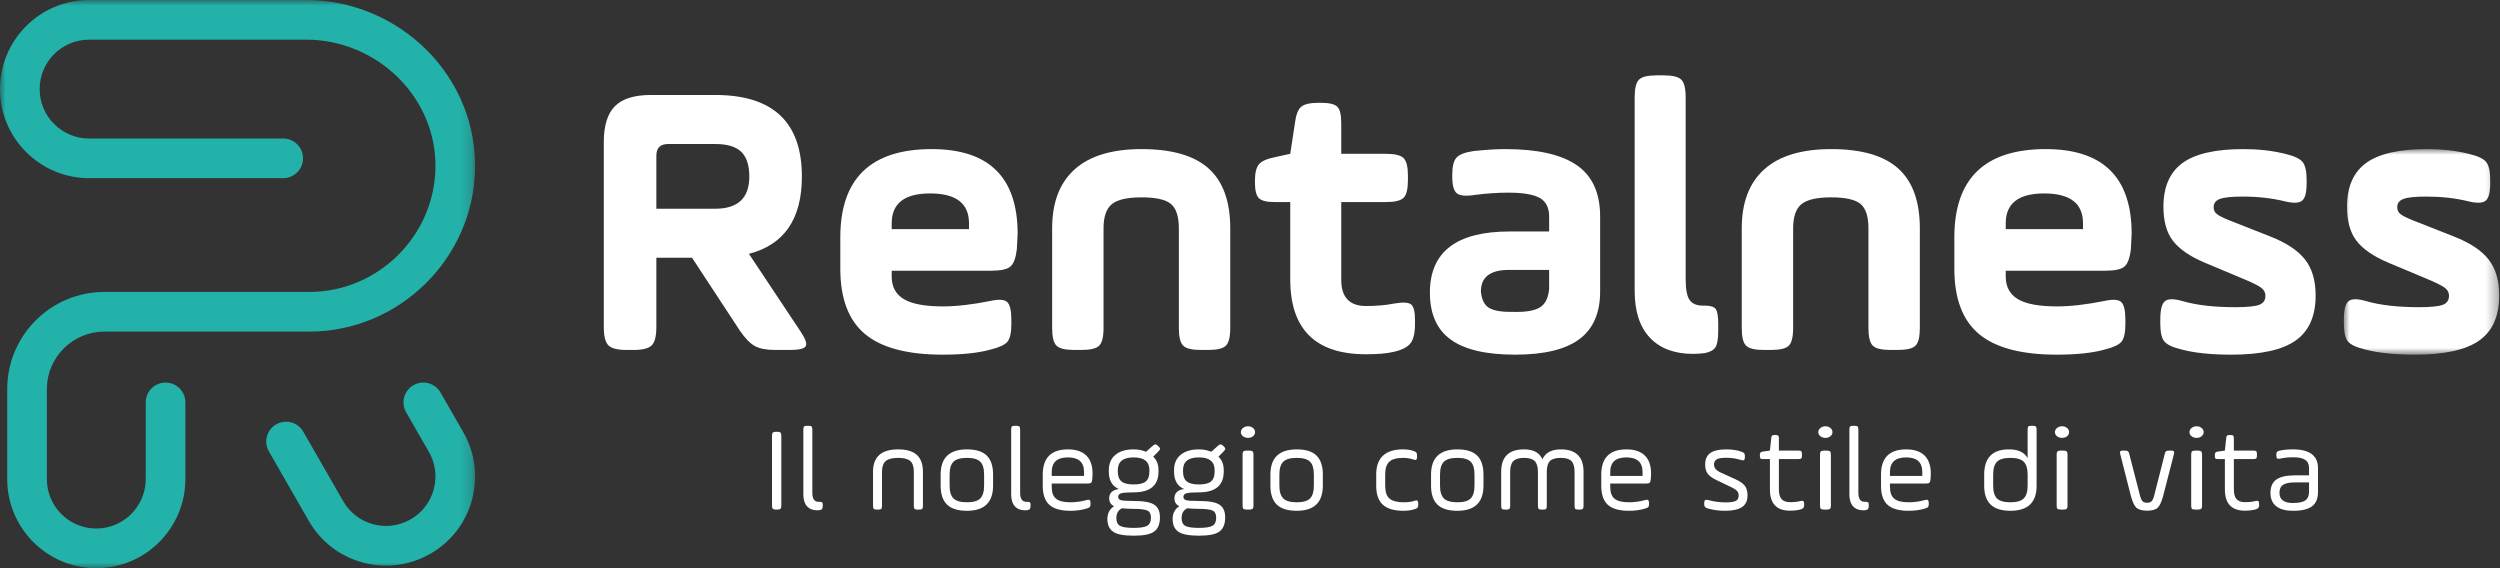
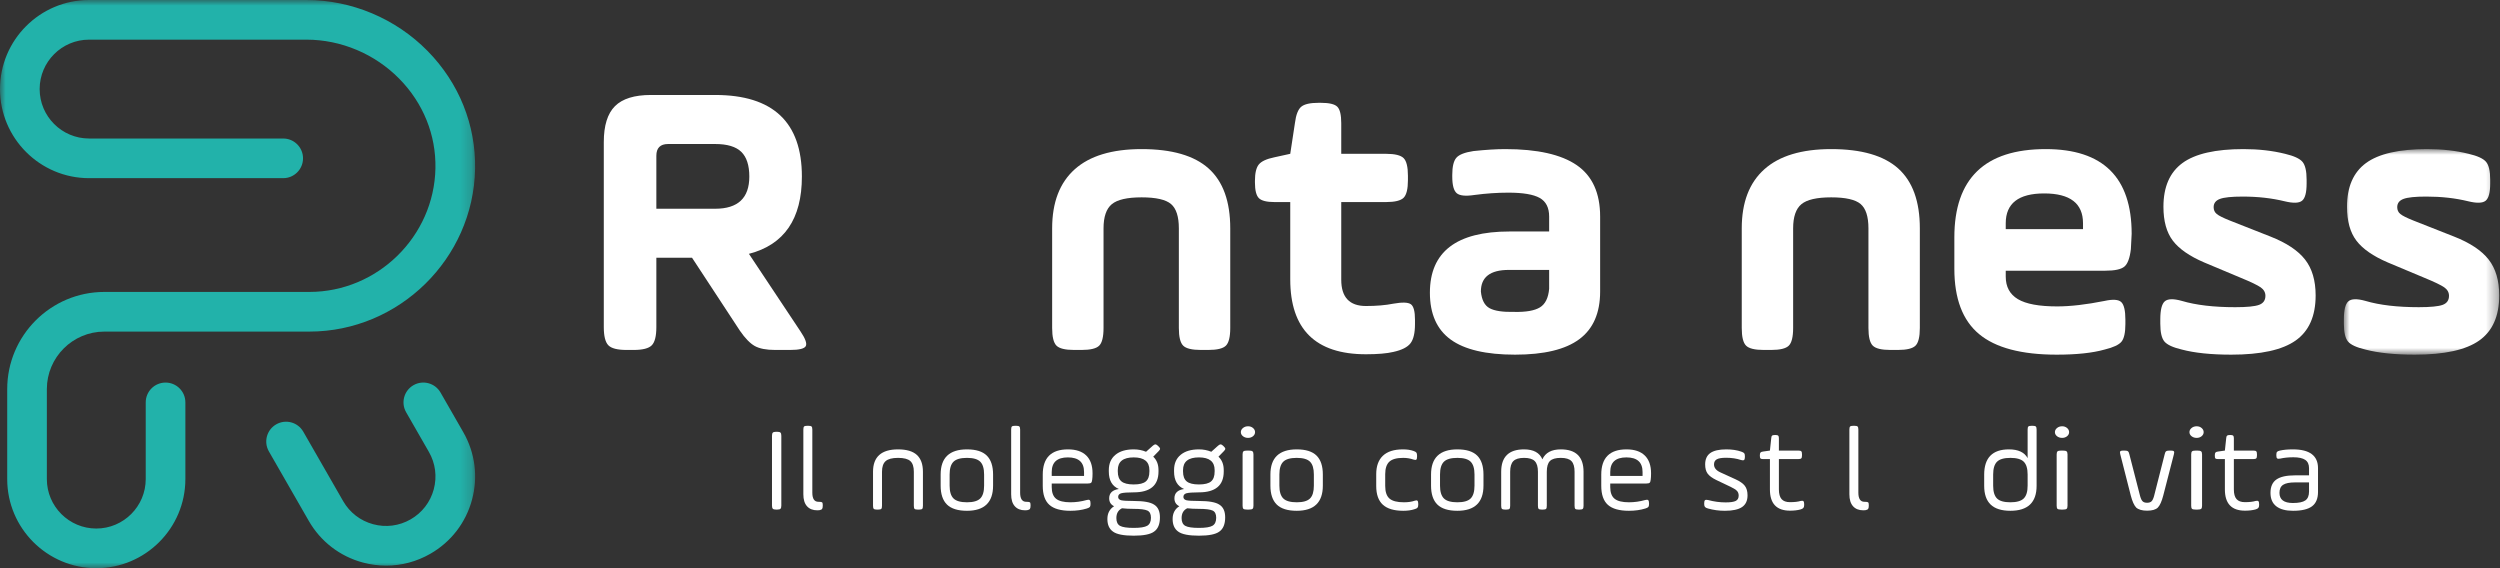
<svg xmlns="http://www.w3.org/2000/svg" xmlns:xlink="http://www.w3.org/1999/xlink" width="220px" height="50px" viewBox="0 0 220 50" version="1.1">
  <rect x="0" y="0" width="220" height="50" fill="#333333" stroke="none" />
  <title>LOGO</title>
  <defs>
    <polygon id="path-1" points="0 0 13.67 0 13.67 18.089 0 18.089" />
    <polygon id="path-3" points="0 0 41.812 0 41.812 50 0 50" />
  </defs>
  <g id="Home" stroke="none" stroke-width="1" fill="none" fill-rule="evenodd">
    <g id="HOME_DESKTOP-1920px" transform="translate(-584, -7181)">
      <g id="FOOTER" transform="translate(335, 7155)">
        <g id="LOGO" transform="translate(249, 26)">
          <path d="M67.935,44.485 L67.935,38.355 C67.935,38.215 67.96,38.12 68.009,38.07 C68.058,38.022 68.153,37.997 68.294,37.997 L68.399,37.997 C68.539,37.997 68.634,38.022 68.683,38.07 C68.732,38.12 68.757,38.215 68.757,38.355 L68.757,44.485 C68.757,44.626 68.732,44.72 68.683,44.77 C68.634,44.819 68.539,44.843 68.399,44.843 L68.294,44.843 C68.153,44.843 68.058,44.819 68.009,44.77 C67.96,44.72 67.935,44.626 67.935,44.485" id="Fill-1" fill="#FFFFFF" />
          <path d="M70.695,43.495 L70.695,37.807 C70.695,37.666 70.716,37.575 70.759,37.533 C70.801,37.491 70.892,37.47 71.032,37.47 L71.148,37.47 C71.281,37.47 71.371,37.491 71.417,37.533 C71.462,37.575 71.485,37.666 71.485,37.807 L71.485,43.358 C71.485,43.892 71.664,44.159 72.023,44.159 L72.075,44.159 C72.216,44.159 72.305,44.175 72.344,44.206 C72.383,44.238 72.402,44.314 72.402,44.433 L72.402,44.506 C72.402,44.64 72.383,44.733 72.344,44.786 C72.305,44.838 72.226,44.875 72.107,44.896 C72.086,44.903 72.023,44.907 71.917,44.907 C71.531,44.907 71.231,44.788 71.017,44.549 C70.802,44.31 70.695,43.959 70.695,43.495" id="Fill-3" fill="#FFFFFF" />
          <path d="M77.616,41.515 L77.616,44.507 C77.616,44.647 77.595,44.738 77.553,44.78 C77.51,44.822 77.419,44.844 77.279,44.844 L77.163,44.844 C77.029,44.844 76.94,44.822 76.894,44.78 C76.848,44.738 76.826,44.647 76.826,44.507 L76.826,41.515 C76.826,40.202 77.56,39.545 79.027,39.545 C79.778,39.545 80.331,39.709 80.686,40.035 C81.041,40.362 81.218,40.855 81.218,41.515 L81.218,44.507 C81.218,44.647 81.197,44.738 81.155,44.78 C81.113,44.822 81.021,44.844 80.881,44.844 L80.755,44.844 C80.614,44.844 80.523,44.822 80.481,44.78 C80.439,44.738 80.418,44.647 80.418,44.507 L80.418,41.515 C80.418,41.073 80.314,40.759 80.107,40.572 C79.9,40.386 79.539,40.293 79.027,40.293 C78.514,40.293 78.151,40.388 77.937,40.578 C77.723,40.767 77.616,41.08 77.616,41.515" id="Fill-5" fill="#FFFFFF" />
          <path d="M86.601,42.737 L86.601,41.758 C86.601,41.231 86.489,40.855 86.263,40.631 C86.038,40.405 85.649,40.293 85.094,40.293 C84.533,40.293 84.138,40.405 83.909,40.631 C83.681,40.855 83.567,41.231 83.567,41.758 L83.567,42.737 C83.567,43.264 83.681,43.639 83.909,43.864 C84.138,44.089 84.533,44.201 85.094,44.201 C85.649,44.201 86.038,44.089 86.263,43.864 C86.489,43.639 86.601,43.264 86.601,42.737 M85.094,44.949 C84.294,44.949 83.707,44.766 83.335,44.401 C82.963,44.036 82.777,43.481 82.777,42.737 L82.777,41.758 C82.777,40.282 83.549,39.545 85.094,39.545 C85.888,39.545 86.469,39.728 86.838,40.093 C87.206,40.458 87.391,41.013 87.391,41.758 L87.391,42.737 C87.391,44.211 86.626,44.949 85.094,44.949" id="Fill-7" fill="#FFFFFF" />
          <path d="M88.982,43.495 L88.982,37.807 C88.982,37.666 89.003,37.575 89.045,37.533 C89.087,37.491 89.178,37.47 89.319,37.47 L89.434,37.47 C89.567,37.47 89.657,37.491 89.703,37.533 C89.749,37.575 89.772,37.666 89.772,37.807 L89.772,43.358 C89.772,43.892 89.951,44.159 90.309,44.159 L90.361,44.159 C90.502,44.159 90.591,44.175 90.63,44.206 C90.669,44.238 90.688,44.314 90.688,44.433 L90.688,44.506 C90.688,44.64 90.669,44.733 90.63,44.786 C90.591,44.838 90.512,44.875 90.393,44.896 C90.372,44.903 90.309,44.907 90.203,44.907 C89.817,44.907 89.517,44.788 89.303,44.549 C89.088,44.31 88.982,43.959 88.982,43.495" id="Fill-9" fill="#FFFFFF" />
          <path d="M92.552,41.536 L92.552,41.883 L95.396,41.883 L95.396,41.536 C95.396,40.679 94.922,40.251 93.974,40.251 C93.026,40.251 92.552,40.679 92.552,41.536 M96.144,41.652 C96.144,41.898 96.133,42.087 96.112,42.221 C96.098,42.354 96.066,42.442 96.017,42.484 C95.968,42.526 95.873,42.548 95.733,42.548 L92.552,42.548 L92.552,42.864 C92.552,43.341 92.68,43.683 92.936,43.89 C93.193,44.098 93.613,44.201 94.195,44.201 C94.68,44.201 95.158,44.134 95.628,44.001 C95.754,43.966 95.842,43.969 95.891,44.012 C95.94,44.053 95.965,44.141 95.965,44.275 L95.965,44.37 C95.965,44.482 95.946,44.563 95.907,44.612 C95.869,44.661 95.778,44.706 95.638,44.749 C95.21,44.882 94.729,44.949 94.195,44.949 C93.352,44.949 92.736,44.775 92.347,44.428 C91.957,44.08 91.762,43.52 91.762,42.748 L91.762,41.768 C91.762,40.287 92.503,39.545 93.985,39.545 C94.687,39.545 95.222,39.725 95.591,40.083 C95.96,40.441 96.144,40.964 96.144,41.652" id="Fill-11" fill="#FFFFFF" />
          <path d="M101.147,41.494 L101.147,41.368 C101.147,40.624 100.687,40.251 99.767,40.251 C98.833,40.251 98.366,40.624 98.366,41.368 L98.366,41.494 C98.366,41.894 98.473,42.184 98.688,42.363 C98.901,42.542 99.262,42.632 99.767,42.632 C100.273,42.632 100.629,42.542 100.836,42.363 C101.044,42.184 101.147,41.894 101.147,41.494 M99.767,44.78 C99.374,44.78 99.03,44.763 98.735,44.728 C98.405,44.889 98.24,45.177 98.24,45.592 C98.24,45.928 98.349,46.157 98.566,46.276 C98.784,46.395 99.185,46.455 99.767,46.455 C100.343,46.455 100.74,46.392 100.957,46.266 C101.175,46.139 101.284,45.903 101.284,45.56 C101.284,45.237 101.179,45.026 100.968,44.928 C100.75,44.829 100.351,44.78 99.767,44.78 M101.948,41.368 L101.948,41.494 C101.948,42.716 101.221,43.327 99.767,43.327 C99.227,43.327 98.855,43.355 98.651,43.411 C98.482,43.468 98.398,43.572 98.398,43.728 C98.398,43.874 98.486,43.973 98.661,44.022 C98.844,44.064 99.213,44.086 99.767,44.086 C100.645,44.086 101.245,44.194 101.568,44.412 C101.906,44.622 102.074,44.994 102.074,45.528 C102.074,46.125 101.902,46.543 101.558,46.782 C101.235,47.021 100.638,47.14 99.767,47.14 C98.875,47.14 98.268,47.021 97.945,46.782 C97.615,46.55 97.45,46.181 97.45,45.676 C97.45,45.17 97.647,44.795 98.04,44.549 C97.752,44.408 97.608,44.177 97.608,43.853 C97.608,43.39 97.892,43.116 98.461,43.032 C97.871,42.786 97.576,42.274 97.576,41.494 L97.576,41.368 C97.576,40.792 97.77,40.344 98.156,40.025 C98.541,39.705 99.079,39.545 99.767,39.545 C100.154,39.545 100.515,39.615 100.852,39.756 L101.453,39.219 C101.544,39.142 101.618,39.103 101.674,39.103 C101.73,39.103 101.8,39.142 101.884,39.219 L101.958,39.292 C102.042,39.369 102.085,39.437 102.085,39.492 C102.085,39.549 102.042,39.619 101.958,39.703 L101.484,40.188 C101.793,40.476 101.948,40.869 101.948,41.368" id="Fill-13" fill="#FFFFFF" />
          <path d="M106.888,41.494 L106.888,41.368 C106.888,40.624 106.428,40.251 105.508,40.251 C104.574,40.251 104.107,40.624 104.107,41.368 L104.107,41.494 C104.107,41.894 104.214,42.184 104.428,42.363 C104.642,42.542 105.003,42.632 105.508,42.632 C106.014,42.632 106.37,42.542 106.577,42.363 C106.785,42.184 106.888,41.894 106.888,41.494 M105.508,44.78 C105.115,44.78 104.771,44.763 104.476,44.728 C104.146,44.889 103.981,45.177 103.981,45.592 C103.981,45.928 104.09,46.157 104.307,46.276 C104.525,46.395 104.925,46.455 105.508,46.455 C106.084,46.455 106.48,46.392 106.698,46.266 C106.916,46.139 107.025,45.903 107.025,45.56 C107.025,45.237 106.92,45.026 106.709,44.928 C106.491,44.829 106.091,44.78 105.508,44.78 M107.689,41.368 L107.689,41.494 C107.689,42.716 106.962,43.327 105.508,43.327 C104.968,43.327 104.596,43.355 104.392,43.411 C104.223,43.468 104.139,43.572 104.139,43.728 C104.139,43.874 104.227,43.973 104.402,44.022 C104.584,44.064 104.954,44.086 105.508,44.086 C106.386,44.086 106.986,44.194 107.309,44.412 C107.646,44.622 107.815,44.994 107.815,45.528 C107.815,46.125 107.642,46.543 107.299,46.782 C106.976,47.021 106.379,47.14 105.508,47.14 C104.616,47.14 104.009,47.021 103.686,46.782 C103.356,46.55 103.191,46.181 103.191,45.676 C103.191,45.17 103.388,44.795 103.781,44.549 C103.493,44.408 103.349,44.177 103.349,43.853 C103.349,43.39 103.633,43.116 104.202,43.032 C103.612,42.786 103.317,42.274 103.317,41.494 L103.317,41.368 C103.317,40.792 103.511,40.344 103.896,40.025 C104.282,39.705 104.82,39.545 105.508,39.545 C105.895,39.545 106.256,39.615 106.593,39.756 L107.193,39.219 C107.285,39.142 107.359,39.103 107.415,39.103 C107.471,39.103 107.541,39.142 107.625,39.219 L107.699,39.292 C107.783,39.369 107.825,39.437 107.825,39.492 C107.825,39.549 107.783,39.619 107.699,39.703 L107.225,40.188 C107.534,40.476 107.689,40.869 107.689,41.368" id="Fill-15" fill="#FFFFFF" />
          <path d="M109.348,44.507 L109.348,39.988 C109.348,39.855 109.373,39.765 109.424,39.719 C109.475,39.674 109.586,39.651 109.756,39.651 L109.896,39.651 C110.058,39.651 110.166,39.674 110.221,39.719 C110.277,39.765 110.304,39.855 110.304,39.988 L110.304,44.507 C110.304,44.647 110.277,44.738 110.221,44.78 C110.166,44.822 110.058,44.844 109.896,44.844 L109.756,44.844 C109.586,44.844 109.475,44.822 109.424,44.78 C109.373,44.738 109.348,44.647 109.348,44.507 M109.832,37.512 C110.002,37.512 110.147,37.563 110.266,37.665 C110.385,37.767 110.445,37.888 110.445,38.028 C110.445,38.169 110.385,38.288 110.266,38.387 C110.147,38.485 110.002,38.534 109.832,38.534 C109.654,38.534 109.503,38.485 109.38,38.387 C109.256,38.288 109.195,38.169 109.195,38.028 C109.195,37.888 109.256,37.767 109.38,37.665 C109.503,37.563 109.654,37.512 109.832,37.512" id="Fill-17" fill="#FFFFFF" />
          <path d="M115.62,42.737 L115.62,41.758 C115.62,41.231 115.508,40.855 115.283,40.631 C115.058,40.405 114.669,40.293 114.114,40.293 C113.552,40.293 113.157,40.405 112.929,40.631 C112.7,40.855 112.586,41.231 112.586,41.758 L112.586,42.737 C112.586,43.264 112.7,43.639 112.929,43.864 C113.157,44.089 113.552,44.201 114.114,44.201 C114.669,44.201 115.058,44.089 115.283,43.864 C115.508,43.639 115.62,43.264 115.62,42.737 M114.114,44.949 C113.313,44.949 112.727,44.766 112.355,44.401 C111.983,44.036 111.796,43.481 111.796,42.737 L111.796,41.758 C111.796,40.282 112.569,39.545 114.114,39.545 C114.907,39.545 115.488,39.728 115.857,40.093 C116.226,40.458 116.41,41.013 116.41,41.758 L116.41,42.737 C116.41,44.211 115.644,44.949 114.114,44.949" id="Fill-19" fill="#FFFFFF" />
          <path d="M121.108,42.769 L121.108,41.726 C121.108,41.016 121.305,40.476 121.698,40.103 C122.091,39.732 122.677,39.545 123.457,39.545 C123.822,39.545 124.131,39.591 124.384,39.682 C124.51,39.725 124.595,39.771 124.637,39.824 C124.679,39.877 124.7,39.963 124.7,40.083 L124.7,40.188 C124.7,40.321 124.679,40.407 124.637,40.446 C124.595,40.484 124.51,40.482 124.384,40.441 C124.103,40.342 123.801,40.293 123.478,40.293 C122.909,40.293 122.504,40.405 122.261,40.63 C122.019,40.855 121.898,41.224 121.898,41.736 L121.898,42.758 C121.898,43.284 122.024,43.657 122.277,43.875 C122.53,44.093 122.951,44.201 123.541,44.201 C123.92,44.201 124.236,44.155 124.489,44.064 C124.608,44.022 124.691,44.022 124.737,44.064 C124.782,44.106 124.805,44.194 124.805,44.327 L124.805,44.432 C124.805,44.545 124.782,44.627 124.737,44.68 C124.691,44.733 124.602,44.777 124.468,44.812 C124.194,44.903 123.868,44.949 123.489,44.949 C122.681,44.949 122.082,44.771 121.693,44.417 C121.303,44.062 121.108,43.513 121.108,42.769" id="Fill-21" fill="#FFFFFF" />
          <path d="M129.756,42.737 L129.756,41.758 C129.756,41.231 129.643,40.855 129.419,40.631 C129.194,40.405 128.805,40.293 128.25,40.293 C127.687,40.293 127.293,40.405 127.065,40.631 C126.836,40.855 126.722,41.231 126.722,41.758 L126.722,42.737 C126.722,43.264 126.836,43.639 127.065,43.864 C127.293,44.089 127.687,44.201 128.25,44.201 C128.805,44.201 129.194,44.089 129.419,43.864 C129.643,43.639 129.756,43.264 129.756,42.737 M128.25,44.949 C127.449,44.949 126.862,44.766 126.49,44.401 C126.118,44.036 125.932,43.481 125.932,42.737 L125.932,41.758 C125.932,40.282 126.704,39.545 128.25,39.545 C129.043,39.545 129.624,39.728 129.993,40.093 C130.361,40.458 130.546,41.013 130.546,41.758 L130.546,42.737 C130.546,44.211 129.78,44.949 128.25,44.949" id="Fill-23" fill="#FFFFFF" />
          <path d="M132.895,41.515 L132.895,44.507 C132.895,44.647 132.873,44.738 132.831,44.78 C132.789,44.822 132.698,44.844 132.557,44.844 L132.442,44.844 C132.308,44.844 132.219,44.822 132.173,44.78 C132.128,44.738 132.105,44.647 132.105,44.507 L132.105,41.515 C132.105,40.202 132.775,39.545 134.116,39.545 C134.945,39.545 135.483,39.836 135.729,40.42 C135.995,39.836 136.535,39.545 137.351,39.545 C138.685,39.545 139.352,40.202 139.352,41.515 L139.352,44.507 C139.352,44.647 139.329,44.738 139.283,44.78 C139.238,44.822 139.148,44.844 139.015,44.844 L138.899,44.844 C138.758,44.844 138.668,44.822 138.625,44.78 C138.583,44.738 138.562,44.647 138.562,44.507 L138.562,41.515 C138.562,41.08 138.471,40.767 138.288,40.578 C138.105,40.388 137.793,40.293 137.351,40.293 C136.893,40.293 136.575,40.386 136.392,40.572 C136.209,40.759 136.118,41.073 136.118,41.515 L136.118,44.507 C136.118,44.647 136.097,44.738 136.055,44.78 C136.012,44.822 135.922,44.844 135.781,44.844 L135.676,44.844 C135.535,44.844 135.444,44.822 135.402,44.78 C135.359,44.738 135.338,44.647 135.338,44.507 L135.338,41.515 C135.338,41.08 135.245,40.767 135.059,40.578 C134.874,40.388 134.559,40.293 134.116,40.293 C133.675,40.293 133.36,40.388 133.174,40.578 C132.988,40.767 132.895,41.08 132.895,41.515" id="Fill-25" fill="#FFFFFF" />
          <path d="M141.701,41.536 L141.701,41.883 L144.545,41.883 L144.545,41.536 C144.545,40.679 144.071,40.251 143.123,40.251 C142.175,40.251 141.701,40.679 141.701,41.536 M145.293,41.652 C145.293,41.898 145.282,42.087 145.261,42.221 C145.247,42.354 145.215,42.442 145.167,42.484 C145.117,42.526 145.023,42.548 144.882,42.548 L141.701,42.548 L141.701,42.864 C141.701,43.341 141.829,43.683 142.085,43.89 C142.342,44.098 142.761,44.201 143.344,44.201 C143.828,44.201 144.306,44.134 144.776,44.001 C144.903,43.966 144.991,43.969 145.04,44.012 C145.088,44.053 145.114,44.141 145.114,44.275 L145.114,44.37 C145.114,44.482 145.094,44.563 145.056,44.612 C145.017,44.661 144.927,44.706 144.787,44.749 C144.359,44.882 143.878,44.949 143.344,44.949 C142.502,44.949 141.885,44.775 141.495,44.428 C141.106,44.08 140.911,43.52 140.911,42.748 L140.911,41.768 C140.911,40.287 141.652,39.545 143.134,39.545 C143.836,39.545 144.371,39.725 144.739,40.083 C145.109,40.441 145.293,40.964 145.293,41.652" id="Fill-27" fill="#FFFFFF" />
          <path d="M149.97,44.359 L149.97,44.275 C149.97,44.141 149.994,44.055 150.043,44.016 C150.093,43.978 150.18,43.973 150.307,44.001 C150.826,44.141 151.342,44.211 151.855,44.211 C152.277,44.211 152.573,44.168 152.745,44.08 C152.918,43.992 153.003,43.836 153.003,43.611 C153.003,43.442 152.954,43.305 152.856,43.2 C152.757,43.095 152.578,42.979 152.318,42.853 L151.034,42.241 C150.675,42.067 150.422,41.88 150.275,41.684 C150.128,41.487 150.054,41.217 150.054,40.872 C150.054,40.416 150.205,40.081 150.506,39.867 C150.808,39.653 151.279,39.545 151.918,39.545 C152.424,39.545 152.863,39.612 153.235,39.745 C153.361,39.788 153.446,39.833 153.488,39.882 C153.53,39.931 153.55,40.016 153.55,40.135 L153.55,40.23 C153.55,40.364 153.524,40.448 153.471,40.482 C153.419,40.518 153.333,40.518 153.214,40.482 C152.82,40.349 152.382,40.283 151.897,40.283 C151.511,40.283 151.237,40.328 151.076,40.42 C150.914,40.511 150.833,40.662 150.833,40.872 C150.833,41.167 151.02,41.399 151.392,41.568 L152.729,42.178 C153.115,42.354 153.387,42.546 153.546,42.753 C153.704,42.96 153.783,43.239 153.783,43.59 C153.783,44.06 153.621,44.405 153.298,44.622 C152.975,44.84 152.473,44.949 151.792,44.949 C151.273,44.949 150.778,44.882 150.307,44.749 C150.173,44.713 150.084,44.668 150.038,44.612 C149.992,44.556 149.97,44.471 149.97,44.359" id="Fill-29" fill="#FFFFFF" />
          <path d="M154.868,40.114 L154.868,40.061 C154.868,39.942 154.887,39.861 154.926,39.819 C154.964,39.777 155.04,39.749 155.153,39.735 L155.753,39.651 L155.869,38.565 C155.875,38.454 155.9,38.377 155.943,38.339 C155.984,38.3 156.065,38.281 156.185,38.281 L156.258,38.281 C156.37,38.281 156.446,38.3 156.485,38.339 C156.523,38.377 156.543,38.454 156.543,38.565 L156.543,39.651 L158.249,39.651 C158.382,39.651 158.471,39.672 158.512,39.714 C158.555,39.756 158.576,39.844 158.576,39.977 L158.576,40.072 C158.576,40.206 158.555,40.293 158.512,40.335 C158.471,40.377 158.382,40.399 158.249,40.399 L156.543,40.399 L156.543,43.074 C156.543,43.461 156.622,43.743 156.779,43.922 C156.938,44.101 157.182,44.19 157.512,44.19 C157.905,44.19 158.218,44.156 158.449,44.085 C158.569,44.057 158.651,44.062 158.696,44.101 C158.742,44.139 158.766,44.226 158.766,44.359 L158.766,44.454 C158.766,44.559 158.742,44.64 158.696,44.696 C158.651,44.752 158.565,44.798 158.439,44.833 C158.179,44.903 157.873,44.939 157.522,44.939 C156.342,44.939 155.753,44.317 155.753,43.074 L155.753,40.399 L155.153,40.399 C155.033,40.399 154.956,40.381 154.921,40.346 C154.885,40.311 154.868,40.234 154.868,40.114" id="Fill-31" fill="#FFFFFF" />
-           <path d="M160.161,44.507 L160.161,39.988 C160.161,39.855 160.186,39.765 160.238,39.719 C160.288,39.674 160.399,39.651 160.57,39.651 L160.71,39.651 C160.872,39.651 160.98,39.674 161.036,39.719 C161.091,39.765 161.118,39.855 161.118,39.988 L161.118,44.507 C161.118,44.647 161.091,44.738 161.036,44.78 C160.98,44.822 160.872,44.844 160.71,44.844 L160.57,44.844 C160.399,44.844 160.288,44.822 160.238,44.78 C160.186,44.738 160.161,44.647 160.161,44.507 M160.646,37.512 C160.816,37.512 160.961,37.563 161.08,37.665 C161.199,37.767 161.258,37.888 161.258,38.028 C161.258,38.169 161.199,38.288 161.08,38.387 C160.961,38.485 160.816,38.534 160.646,38.534 C160.468,38.534 160.316,38.485 160.193,38.387 C160.07,38.288 160.008,38.169 160.008,38.028 C160.008,37.888 160.07,37.767 160.193,37.665 C160.316,37.563 160.468,37.512 160.646,37.512" id="Fill-33" fill="#FFFFFF" />
          <path d="M162.746,43.495 L162.746,37.807 C162.746,37.666 162.767,37.575 162.81,37.533 C162.852,37.491 162.943,37.47 163.083,37.47 L163.199,37.47 C163.333,37.47 163.422,37.491 163.468,37.533 C163.513,37.575 163.536,37.666 163.536,37.807 L163.536,43.358 C163.536,43.892 163.716,44.159 164.074,44.159 L164.126,44.159 C164.267,44.159 164.356,44.175 164.395,44.206 C164.434,44.238 164.453,44.314 164.453,44.433 L164.453,44.506 C164.453,44.64 164.434,44.733 164.395,44.786 C164.356,44.838 164.277,44.875 164.159,44.896 C164.137,44.903 164.074,44.907 163.968,44.907 C163.583,44.907 163.282,44.788 163.068,44.549 C162.853,44.31 162.746,43.959 162.746,43.495" id="Fill-35" fill="#FFFFFF" />
-           <path d="M166.317,41.536 L166.317,41.883 L169.161,41.883 L169.161,41.536 C169.161,40.679 168.688,40.251 167.739,40.251 C166.792,40.251 166.317,40.679 166.317,41.536 M169.909,41.652 C169.909,41.898 169.899,42.087 169.877,42.221 C169.864,42.354 169.832,42.442 169.783,42.484 C169.733,42.526 169.639,42.548 169.498,42.548 L166.317,42.548 L166.317,42.864 C166.317,43.341 166.446,43.683 166.702,43.89 C166.958,44.098 167.378,44.201 167.96,44.201 C168.445,44.201 168.923,44.134 169.393,44.001 C169.519,43.966 169.608,43.969 169.656,44.012 C169.705,44.053 169.731,44.141 169.731,44.275 L169.731,44.37 C169.731,44.482 169.711,44.563 169.673,44.612 C169.634,44.661 169.544,44.706 169.403,44.749 C168.976,44.882 168.494,44.949 167.96,44.949 C167.118,44.949 166.501,44.775 166.112,44.428 C165.723,44.08 165.528,43.52 165.528,42.748 L165.528,41.768 C165.528,40.287 166.268,39.545 167.75,39.545 C168.452,39.545 168.988,39.725 169.356,40.083 C169.725,40.441 169.909,40.964 169.909,41.652" id="Fill-37" fill="#FFFFFF" />
          <path d="M175.398,41.757 L175.398,42.736 C175.398,43.264 175.51,43.639 175.735,43.864 C175.96,44.089 176.352,44.201 176.915,44.201 C177.469,44.201 177.861,44.089 178.089,43.864 C178.317,43.639 178.431,43.264 178.431,42.736 L178.431,41.757 C178.431,41.231 178.317,40.855 178.089,40.63 C177.861,40.405 177.469,40.293 176.915,40.293 C176.36,40.293 175.968,40.405 175.74,40.63 C175.512,40.855 175.398,41.231 175.398,41.757 M179.221,37.807 L179.221,42.748 C179.221,44.215 178.452,44.949 176.915,44.949 C176.135,44.949 175.556,44.766 175.177,44.401 C174.797,44.036 174.608,43.485 174.608,42.748 L174.608,41.768 C174.608,40.287 175.335,39.545 176.788,39.545 C177.603,39.545 178.15,39.802 178.431,40.314 L178.431,37.807 C178.431,37.666 178.452,37.575 178.495,37.534 C178.537,37.491 178.628,37.47 178.768,37.47 L178.884,37.47 C179.017,37.47 179.107,37.491 179.153,37.534 C179.198,37.575 179.221,37.666 179.221,37.807" id="Fill-39" fill="#FFFFFF" />
          <path d="M180.986,44.507 L180.986,39.988 C180.986,39.855 181.011,39.765 181.062,39.719 C181.113,39.674 181.224,39.651 181.394,39.651 L181.533,39.651 C181.696,39.651 181.803,39.674 181.859,39.719 C181.914,39.765 181.942,39.855 181.942,39.988 L181.942,44.507 C181.942,44.647 181.914,44.738 181.859,44.78 C181.803,44.822 181.696,44.844 181.533,44.844 L181.394,44.844 C181.224,44.844 181.113,44.822 181.062,44.78 C181.011,44.738 180.986,44.647 180.986,44.507 M181.469,37.512 C181.64,37.512 181.784,37.563 181.904,37.665 C182.023,37.767 182.082,37.888 182.082,38.028 C182.082,38.169 182.023,38.288 181.904,38.387 C181.784,38.485 181.64,38.534 181.469,38.534 C181.292,38.534 181.14,38.485 181.017,38.387 C180.894,38.288 180.832,38.169 180.832,38.028 C180.832,37.888 180.894,37.767 181.017,37.665 C181.14,37.563 181.292,37.512 181.469,37.512" id="Fill-41" fill="#FFFFFF" />
          <path d="M187.384,39.977 L188.332,43.664 C188.395,43.888 188.47,44.042 188.559,44.122 C188.646,44.203 188.774,44.243 188.943,44.243 C189.112,44.243 189.239,44.203 189.328,44.122 C189.415,44.042 189.491,43.888 189.554,43.664 L190.492,39.977 C190.52,39.844 190.561,39.756 190.618,39.714 C190.674,39.672 190.772,39.651 190.912,39.651 L191.049,39.651 C191.184,39.651 191.267,39.674 191.303,39.718 C191.338,39.765 191.338,39.851 191.303,39.977 L190.365,43.611 C190.232,44.124 190.074,44.475 189.891,44.665 C189.708,44.847 189.393,44.939 188.943,44.939 C188.507,44.939 188.188,44.847 187.985,44.665 C187.802,44.475 187.644,44.124 187.51,43.611 L186.584,39.977 C186.548,39.851 186.548,39.765 186.584,39.718 C186.619,39.674 186.703,39.651 186.836,39.651 L186.962,39.651 C187.103,39.651 187.202,39.672 187.258,39.714 C187.314,39.756 187.356,39.844 187.384,39.977" id="Fill-43" fill="#FFFFFF" />
          <path d="M192.825,44.507 L192.825,39.988 C192.825,39.855 192.85,39.765 192.901,39.719 C192.952,39.674 193.063,39.651 193.233,39.651 L193.372,39.651 C193.535,39.651 193.643,39.674 193.699,39.719 C193.754,39.765 193.781,39.855 193.781,39.988 L193.781,44.507 C193.781,44.647 193.754,44.738 193.699,44.78 C193.643,44.822 193.535,44.844 193.372,44.844 L193.233,44.844 C193.063,44.844 192.952,44.822 192.901,44.78 C192.85,44.738 192.825,44.647 192.825,44.507 M193.309,37.512 C193.479,37.512 193.624,37.563 193.743,37.665 C193.862,37.767 193.922,37.888 193.922,38.028 C193.922,38.169 193.862,38.288 193.743,38.387 C193.624,38.485 193.479,38.534 193.309,38.534 C193.131,38.534 192.979,38.485 192.857,38.387 C192.733,38.288 192.672,38.169 192.672,38.028 C192.672,37.888 192.733,37.767 192.857,37.665 C192.979,37.563 193.131,37.512 193.309,37.512" id="Fill-45" fill="#FFFFFF" />
          <path d="M194.905,40.114 L194.905,40.061 C194.905,39.942 194.924,39.861 194.963,39.819 C195.001,39.777 195.077,39.749 195.189,39.735 L195.79,39.651 L195.906,38.565 C195.912,38.454 195.937,38.377 195.979,38.339 C196.021,38.3 196.102,38.281 196.222,38.281 L196.295,38.281 C196.407,38.281 196.482,38.3 196.522,38.339 C196.56,38.377 196.58,38.454 196.58,38.565 L196.58,39.651 L198.286,39.651 C198.419,39.651 198.507,39.672 198.549,39.714 C198.592,39.756 198.613,39.844 198.613,39.977 L198.613,40.072 C198.613,40.206 198.592,40.293 198.549,40.335 C198.507,40.377 198.419,40.399 198.286,40.399 L196.58,40.399 L196.58,43.074 C196.58,43.461 196.659,43.743 196.816,43.922 C196.975,44.101 197.218,44.19 197.549,44.19 C197.942,44.19 198.255,44.156 198.486,44.085 C198.606,44.057 198.688,44.062 198.733,44.101 C198.779,44.139 198.802,44.226 198.802,44.359 L198.802,44.454 C198.802,44.559 198.779,44.64 198.733,44.696 C198.688,44.752 198.602,44.798 198.476,44.833 C198.216,44.903 197.91,44.939 197.559,44.939 C196.379,44.939 195.79,44.317 195.79,43.074 L195.79,40.399 L195.189,40.399 C195.07,40.399 194.993,40.381 194.958,40.346 C194.922,40.311 194.905,40.234 194.905,40.114" id="Fill-47" fill="#FFFFFF" />
          <path d="M203.195,43.253 L203.195,42.452 L201.962,42.452 C201.478,42.452 201.128,42.523 200.914,42.663 C200.7,42.803 200.593,43.039 200.593,43.369 C200.593,43.966 200.987,44.264 201.773,44.264 C202.285,44.264 202.651,44.189 202.868,44.038 C203.086,43.887 203.195,43.625 203.195,43.253 M203.985,41.199 L203.985,43.284 C203.985,43.868 203.81,44.29 203.458,44.554 C203.107,44.817 202.549,44.949 201.783,44.949 C201.145,44.949 200.655,44.817 200.314,44.554 C199.973,44.29 199.803,43.896 199.803,43.369 C199.803,42.828 199.977,42.437 200.324,42.195 C200.672,41.952 201.214,41.831 201.952,41.831 L203.195,41.831 L203.195,41.199 C203.195,40.862 203.082,40.618 202.858,40.467 C202.633,40.316 202.285,40.24 201.815,40.24 C201.386,40.24 201,40.279 200.657,40.357 C200.53,40.384 200.442,40.379 200.393,40.34 C200.343,40.302 200.319,40.22 200.319,40.093 L200.319,40.009 C200.319,39.889 200.34,39.807 200.383,39.761 C200.424,39.716 200.509,39.679 200.635,39.65 C200.944,39.581 201.323,39.545 201.773,39.545 C203.247,39.545 203.985,40.097 203.985,41.199" id="Fill-49" fill="#FFFFFF" />
          <path d="M62.937,12.673 L58.795,12.673 C58.104,12.673 57.759,13.018 57.759,13.708 L57.759,18.369 L62.937,18.369 C64.939,18.369 65.94,17.425 65.94,15.538 C65.94,14.549 65.704,13.824 65.233,13.363 C64.761,12.903 63.995,12.673 62.937,12.673 M70.566,15.538 C70.566,19.266 69.013,21.533 65.905,22.338 L70.428,29.139 C70.865,29.783 71.026,30.22 70.911,30.451 C70.796,30.681 70.335,30.796 69.53,30.796 L68.218,30.796 C67.435,30.796 66.838,30.681 66.424,30.451 C66.01,30.22 65.572,29.772 65.112,29.104 L60.9,22.683 L57.759,22.683 L57.759,28.794 C57.759,29.576 57.626,30.105 57.362,30.381 C57.097,30.657 56.562,30.796 55.757,30.796 L55.136,30.796 C54.33,30.796 53.795,30.657 53.53,30.381 C53.266,30.105 53.134,29.576 53.134,28.794 L53.134,12.5 C53.134,11.05 53.461,9.998 54.117,9.341 C54.773,8.686 55.826,8.358 57.276,8.358 L62.937,8.358 C68.023,8.358 70.566,10.752 70.566,15.538" id="Fill-51" fill="#FFFFFF" />
-           <path d="M78.47,19.646 L78.47,20.164 L85.271,20.164 L85.271,19.646 C85.271,17.897 84.132,17.022 81.854,17.022 C79.598,17.022 78.47,17.897 78.47,19.646 M89.552,20.578 C89.552,20.739 89.528,21.188 89.483,21.924 C89.39,22.706 89.2,23.219 88.912,23.46 C88.625,23.702 88.067,23.822 87.238,23.822 L78.47,23.822 L78.47,24.34 C78.47,25.238 78.827,25.9 79.54,26.325 C80.253,26.751 81.405,26.964 82.993,26.964 C84.166,26.964 85.559,26.803 87.169,26.481 C87.906,26.32 88.395,26.354 88.637,26.584 C88.878,26.815 88.999,27.333 88.999,28.137 L88.999,28.518 C88.999,29.277 88.884,29.795 88.654,30.071 C88.423,30.347 87.929,30.577 87.169,30.761 C86.111,31.06 84.707,31.21 82.958,31.21 C79.852,31.21 77.573,30.605 76.123,29.398 C74.673,28.19 73.948,26.273 73.948,23.65 L73.948,20.889 C73.948,15.71 76.629,13.121 81.992,13.121 C87.032,13.121 89.552,15.607 89.552,20.578" id="Fill-53" fill="#FFFFFF" />
          <path d="M97.111,20.094 L97.111,28.862 C97.111,29.645 96.985,30.163 96.731,30.416 C96.478,30.669 95.96,30.796 95.178,30.796 L94.522,30.796 C93.74,30.796 93.222,30.669 92.969,30.416 C92.715,30.163 92.589,29.645 92.589,28.862 L92.589,20.094 C92.589,17.816 93.251,16.084 94.574,14.899 C95.897,13.714 97.859,13.121 100.46,13.121 C103.129,13.121 105.096,13.691 106.362,14.83 C107.628,15.969 108.262,17.724 108.262,20.094 L108.262,28.862 C108.262,29.645 108.135,30.163 107.881,30.416 C107.628,30.669 107.11,30.796 106.328,30.796 L105.672,30.796 C104.89,30.796 104.371,30.669 104.119,30.416 C103.865,30.163 103.739,29.645 103.739,28.862 L103.739,20.094 C103.739,19.059 103.509,18.346 103.049,17.954 C102.588,17.563 101.725,17.367 100.46,17.367 C99.194,17.367 98.319,17.569 97.836,17.971 C97.353,18.374 97.111,19.082 97.111,20.094" id="Fill-55" fill="#FFFFFF" />
          <path d="M110.435,16.056 L110.435,15.917 C110.435,15.227 110.551,14.744 110.78,14.468 C111.011,14.191 111.459,13.984 112.127,13.846 L113.542,13.535 L113.957,10.809 C114.048,10.096 114.233,9.624 114.509,9.393 C114.785,9.163 115.291,9.048 116.028,9.048 L116.235,9.048 C116.971,9.048 117.455,9.163 117.684,9.393 C117.915,9.624 118.03,10.107 118.03,10.843 L118.03,13.535 L121.965,13.535 C122.748,13.535 123.265,13.663 123.519,13.915 C123.771,14.169 123.898,14.686 123.898,15.468 L123.898,15.848 C123.898,16.631 123.771,17.149 123.519,17.402 C123.265,17.655 122.748,17.782 121.965,17.782 L118.03,17.782 L118.03,24.616 C118.03,26.159 118.755,26.929 120.204,26.929 C121.125,26.929 121.93,26.86 122.621,26.722 C123.403,26.584 123.916,26.602 124.157,26.774 C124.399,26.947 124.519,27.401 124.519,28.138 L124.519,28.517 C124.519,29.3 124.387,29.864 124.123,30.209 C123.858,30.554 123.357,30.806 122.621,30.968 C122.045,31.106 121.241,31.175 120.204,31.175 C115.763,31.175 113.542,28.978 113.542,24.582 L113.542,17.782 L112.162,17.782 C111.472,17.782 111.011,17.667 110.78,17.436 C110.551,17.206 110.435,16.746 110.435,16.056" id="Fill-57" fill="#FFFFFF" />
          <path d="M136.325,25.41 L136.325,23.753 L132.77,23.753 C131.135,23.753 130.318,24.387 130.318,25.652 C130.388,26.389 130.64,26.878 131.078,27.119 C131.515,27.36 132.24,27.47 133.253,27.447 C134.288,27.47 135.042,27.338 135.514,27.05 C135.985,26.763 136.256,26.216 136.325,25.41 M140.812,19.059 L140.812,25.652 C140.812,27.539 140.203,28.938 138.983,29.846 C137.763,30.756 135.876,31.21 133.322,31.21 C130.767,31.21 128.88,30.767 127.661,29.881 C126.44,28.995 125.831,27.62 125.831,25.755 C125.831,22.165 128.166,20.371 132.839,20.371 L136.325,20.371 L136.325,19.059 C136.325,18.277 136.049,17.729 135.496,17.419 C134.944,17.109 134.024,16.953 132.735,16.953 C131.768,16.953 130.767,17.022 129.732,17.16 C128.972,17.276 128.46,17.224 128.195,17.005 C127.931,16.786 127.799,16.297 127.799,15.538 L127.799,15.4 C127.799,14.664 127.919,14.157 128.162,13.881 C128.403,13.604 128.904,13.409 129.663,13.294 C130.744,13.179 131.676,13.121 132.459,13.121 C135.29,13.121 137.389,13.593 138.758,14.536 C140.127,15.481 140.812,16.987 140.812,19.059" id="Fill-59" fill="#FFFFFF" />
-           <path d="M143.85,25.583 L143.85,8.565 C143.85,7.783 143.976,7.265 144.23,7.012 C144.483,6.758 145.001,6.632 145.783,6.632 L146.405,6.632 C147.186,6.632 147.704,6.758 147.958,7.012 C148.211,7.265 148.338,7.783 148.338,8.565 L148.338,24.582 C148.338,25.457 148.452,26.062 148.683,26.394 C148.912,26.728 149.304,26.895 149.857,26.895 L150.03,26.895 C150.512,26.895 150.829,26.993 150.978,27.188 C151.128,27.384 151.203,27.816 151.203,28.482 L151.203,29.139 C151.203,29.829 151.122,30.301 150.961,30.554 C150.8,30.807 150.489,30.979 150.03,31.072 C149.615,31.118 149.269,31.141 148.993,31.141 C147.359,31.141 146.094,30.669 145.197,29.725 C144.299,28.782 143.85,27.401 143.85,25.583" id="Fill-61" fill="#FFFFFF" />
          <path d="M157.796,20.094 L157.796,28.862 C157.796,29.645 157.67,30.163 157.416,30.416 C157.163,30.669 156.645,30.796 155.862,30.796 L155.207,30.796 C154.425,30.796 153.906,30.669 153.654,30.416 C153.399,30.163 153.274,29.645 153.274,28.862 L153.274,20.094 C153.274,17.816 153.935,16.084 155.259,14.899 C156.581,13.714 158.544,13.121 161.144,13.121 C163.814,13.121 165.781,13.691 167.047,14.83 C168.313,15.969 168.946,17.724 168.946,20.094 L168.946,28.862 C168.946,29.645 168.819,30.163 168.566,30.416 C168.313,30.669 167.795,30.796 167.013,30.796 L166.357,30.796 C165.574,30.796 165.056,30.669 164.803,30.416 C164.55,30.163 164.423,29.645 164.423,28.862 L164.423,20.094 C164.423,19.059 164.194,18.346 163.734,17.954 C163.273,17.563 162.41,17.367 161.144,17.367 C159.878,17.367 159.004,17.569 158.521,17.971 C158.038,18.374 157.796,19.082 157.796,20.094" id="Fill-63" fill="#FFFFFF" />
          <path d="M176.505,19.646 L176.505,20.164 L183.305,20.164 L183.305,19.646 C183.305,17.897 182.167,17.022 179.888,17.022 C177.633,17.022 176.505,17.897 176.505,19.646 M187.586,20.578 C187.586,20.739 187.563,21.188 187.517,21.924 C187.425,22.706 187.235,23.219 186.947,23.46 C186.659,23.702 186.101,23.822 185.273,23.822 L176.505,23.822 L176.505,24.34 C176.505,25.238 176.862,25.9 177.575,26.325 C178.288,26.751 179.439,26.964 181.027,26.964 C182.201,26.964 183.593,26.803 185.204,26.481 C185.94,26.32 186.429,26.354 186.671,26.584 C186.913,26.815 187.034,27.333 187.034,28.137 L187.034,28.518 C187.034,29.277 186.918,29.795 186.689,30.071 C186.458,30.347 185.963,30.577 185.204,30.761 C184.145,31.06 182.741,31.21 180.992,31.21 C177.886,31.21 175.607,30.605 174.158,29.398 C172.707,28.19 171.983,26.273 171.983,23.65 L171.983,20.889 C171.983,15.71 174.663,13.121 180.026,13.121 C185.066,13.121 187.586,15.607 187.586,20.578" id="Fill-65" fill="#FFFFFF" />
          <path d="M190.106,28.483 L190.106,28.103 C190.106,27.274 190.238,26.745 190.503,26.515 C190.767,26.286 191.268,26.274 192.004,26.48 C193.247,26.849 194.812,27.033 196.7,27.033 C197.735,27.033 198.436,26.964 198.805,26.825 C199.172,26.687 199.357,26.423 199.357,26.031 C199.357,25.733 199.219,25.485 198.943,25.29 C198.667,25.095 198.08,24.812 197.182,24.444 L193.972,23.097 C192.683,22.545 191.763,21.906 191.21,21.181 C190.658,20.457 190.382,19.462 190.382,18.196 C190.382,16.447 190.94,15.164 192.056,14.347 C193.172,13.53 194.961,13.121 197.424,13.121 C198.759,13.121 199.978,13.26 201.083,13.535 C201.865,13.72 202.378,13.956 202.619,14.243 C202.861,14.532 202.982,15.055 202.982,15.814 L202.982,16.159 C202.982,16.942 202.849,17.442 202.585,17.661 C202.32,17.88 201.808,17.897 201.049,17.713 C199.921,17.436 198.689,17.299 197.355,17.299 C196.388,17.299 195.721,17.367 195.353,17.505 C194.985,17.644 194.8,17.885 194.8,18.23 C194.8,18.484 194.892,18.685 195.077,18.834 C195.261,18.985 195.64,19.174 196.216,19.404 L199.806,20.819 C201.209,21.372 202.222,22.045 202.844,22.839 C203.465,23.632 203.776,24.685 203.776,25.998 C203.776,27.816 203.189,29.139 202.015,29.967 C200.842,30.796 198.954,31.21 196.354,31.21 C194.582,31.21 193.132,31.06 192.004,30.761 C191.222,30.577 190.71,30.341 190.468,30.053 C190.227,29.766 190.106,29.242 190.106,28.483" id="Fill-67" fill="#FFFFFF" />
          <g id="Group-71" transform="translate(206.261, 13.121)">
            <mask id="mask-2" fill="white">
              <use xlink:href="#path-1" />
            </mask>
            <g id="Clip-70" />
            <path d="M0,15.361 L0,14.982 C0,14.153 0.132,13.624 0.397,13.394 C0.661,13.164 1.162,13.152 1.899,13.359 C3.141,13.728 4.706,13.911 6.593,13.911 C7.629,13.911 8.33,13.842 8.699,13.704 C9.066,13.566 9.251,13.302 9.251,12.91 C9.251,12.611 9.113,12.364 8.837,12.168 C8.56,11.973 7.974,11.691 7.077,11.322 L3.866,9.976 C2.577,9.424 1.657,8.785 1.105,8.06 C0.552,7.335 0.276,6.341 0.276,5.075 C0.276,3.326 0.834,2.043 1.95,1.225 C3.066,0.409 4.855,0 7.318,0 C8.653,0 9.873,0.138 10.977,0.414 C11.759,0.598 12.272,0.835 12.513,1.122 C12.755,1.41 12.876,1.934 12.876,2.693 L12.876,3.038 C12.876,3.82 12.743,4.321 12.479,4.539 C12.214,4.759 11.701,4.776 10.942,4.591 C9.815,4.315 8.584,4.177 7.249,4.177 C6.283,4.177 5.614,4.246 5.247,4.384 C4.878,4.522 4.695,4.764 4.695,5.109 C4.695,5.362 4.787,5.564 4.971,5.713 C5.155,5.863 5.534,6.053 6.109,6.283 L9.699,7.698 C11.103,8.25 12.116,8.923 12.738,9.717 C13.359,10.511 13.67,11.564 13.67,12.877 C13.67,14.694 13.083,16.018 11.909,16.846 C10.736,17.675 8.848,18.089 6.248,18.089 C4.475,18.089 3.026,17.939 1.899,17.64 C1.116,17.456 0.604,17.22 0.363,16.932 C0.121,16.644 0,16.121 0,15.361" id="Fill-69" fill="#FFFFFF" mask="url(#mask-2)" />
          </g>
          <g id="Group-74">
            <mask id="mask-4" fill="white">
              <use xlink:href="#path-3" />
            </mask>
            <g id="Clip-73" />
            <path d="M40.768,38.029 L40.768,38.029 L38.766,34.542 C38.286,33.706 37.22,33.417 36.384,33.897 C35.549,34.377 35.26,35.443 35.74,36.279 L37.742,39.767 L37.742,39.767 C38.321,40.774 38.472,41.946 38.169,43.068 C37.865,44.189 37.143,45.125 36.135,45.704 C35.128,46.283 33.955,46.435 32.834,46.131 C31.712,45.828 30.776,45.106 30.197,44.098 L26.688,37.987 C26.208,37.151 25.142,36.863 24.306,37.343 C23.471,37.822 23.182,38.889 23.662,39.724 L27.171,45.835 C28.214,47.652 29.901,48.953 31.922,49.5 C32.604,49.684 33.295,49.775 33.982,49.775 C35.334,49.775 36.669,49.422 37.873,48.731 C39.689,47.688 40.991,46 41.537,43.979 C42.084,41.958 41.81,39.845 40.768,38.029 M16.313,35.41 L16.313,42.16 C16.312,46.484 12.794,50.001 8.472,50.001 C4.15,50.001 0.635,46.484 0.635,42.162 L0.635,34.241 C0.635,29.526 4.47,25.69 9.185,25.69 L27.221,25.69 C33.225,25.69 38.204,20.808 38.318,14.807 C38.375,11.875 37.248,9.08 35.145,6.938 C32.995,4.746 30.015,3.489 26.966,3.489 L7.839,3.489 C5.441,3.489 3.489,5.44 3.489,7.839 C3.489,10.238 5.441,12.189 7.839,12.189 L24.922,12.189 C25.885,12.189 26.666,12.971 26.666,13.934 C26.666,14.898 25.885,15.678 24.922,15.678 L7.839,15.678 C3.517,15.678 0,12.162 0,7.839 C0,3.517 3.517,-0 7.839,-0 L26.966,-0 C30.946,-0 34.834,1.638 37.636,4.494 C40.4,7.311 41.881,10.998 41.808,14.874 C41.657,22.762 35.113,29.18 27.221,29.18 L9.185,29.18 C6.395,29.18 4.123,31.45 4.123,34.241 L4.123,42.162 C4.123,44.56 6.075,46.511 8.472,46.511 C10.871,46.511 12.823,44.559 12.824,42.16 L12.824,35.41 C12.824,34.447 13.605,33.666 14.569,33.666 C15.532,33.666 16.313,34.447 16.313,35.41" id="Fill-72" fill="#22B2AA" mask="url(#mask-4)" />
          </g>
        </g>
      </g>
    </g>
  </g>
</svg>